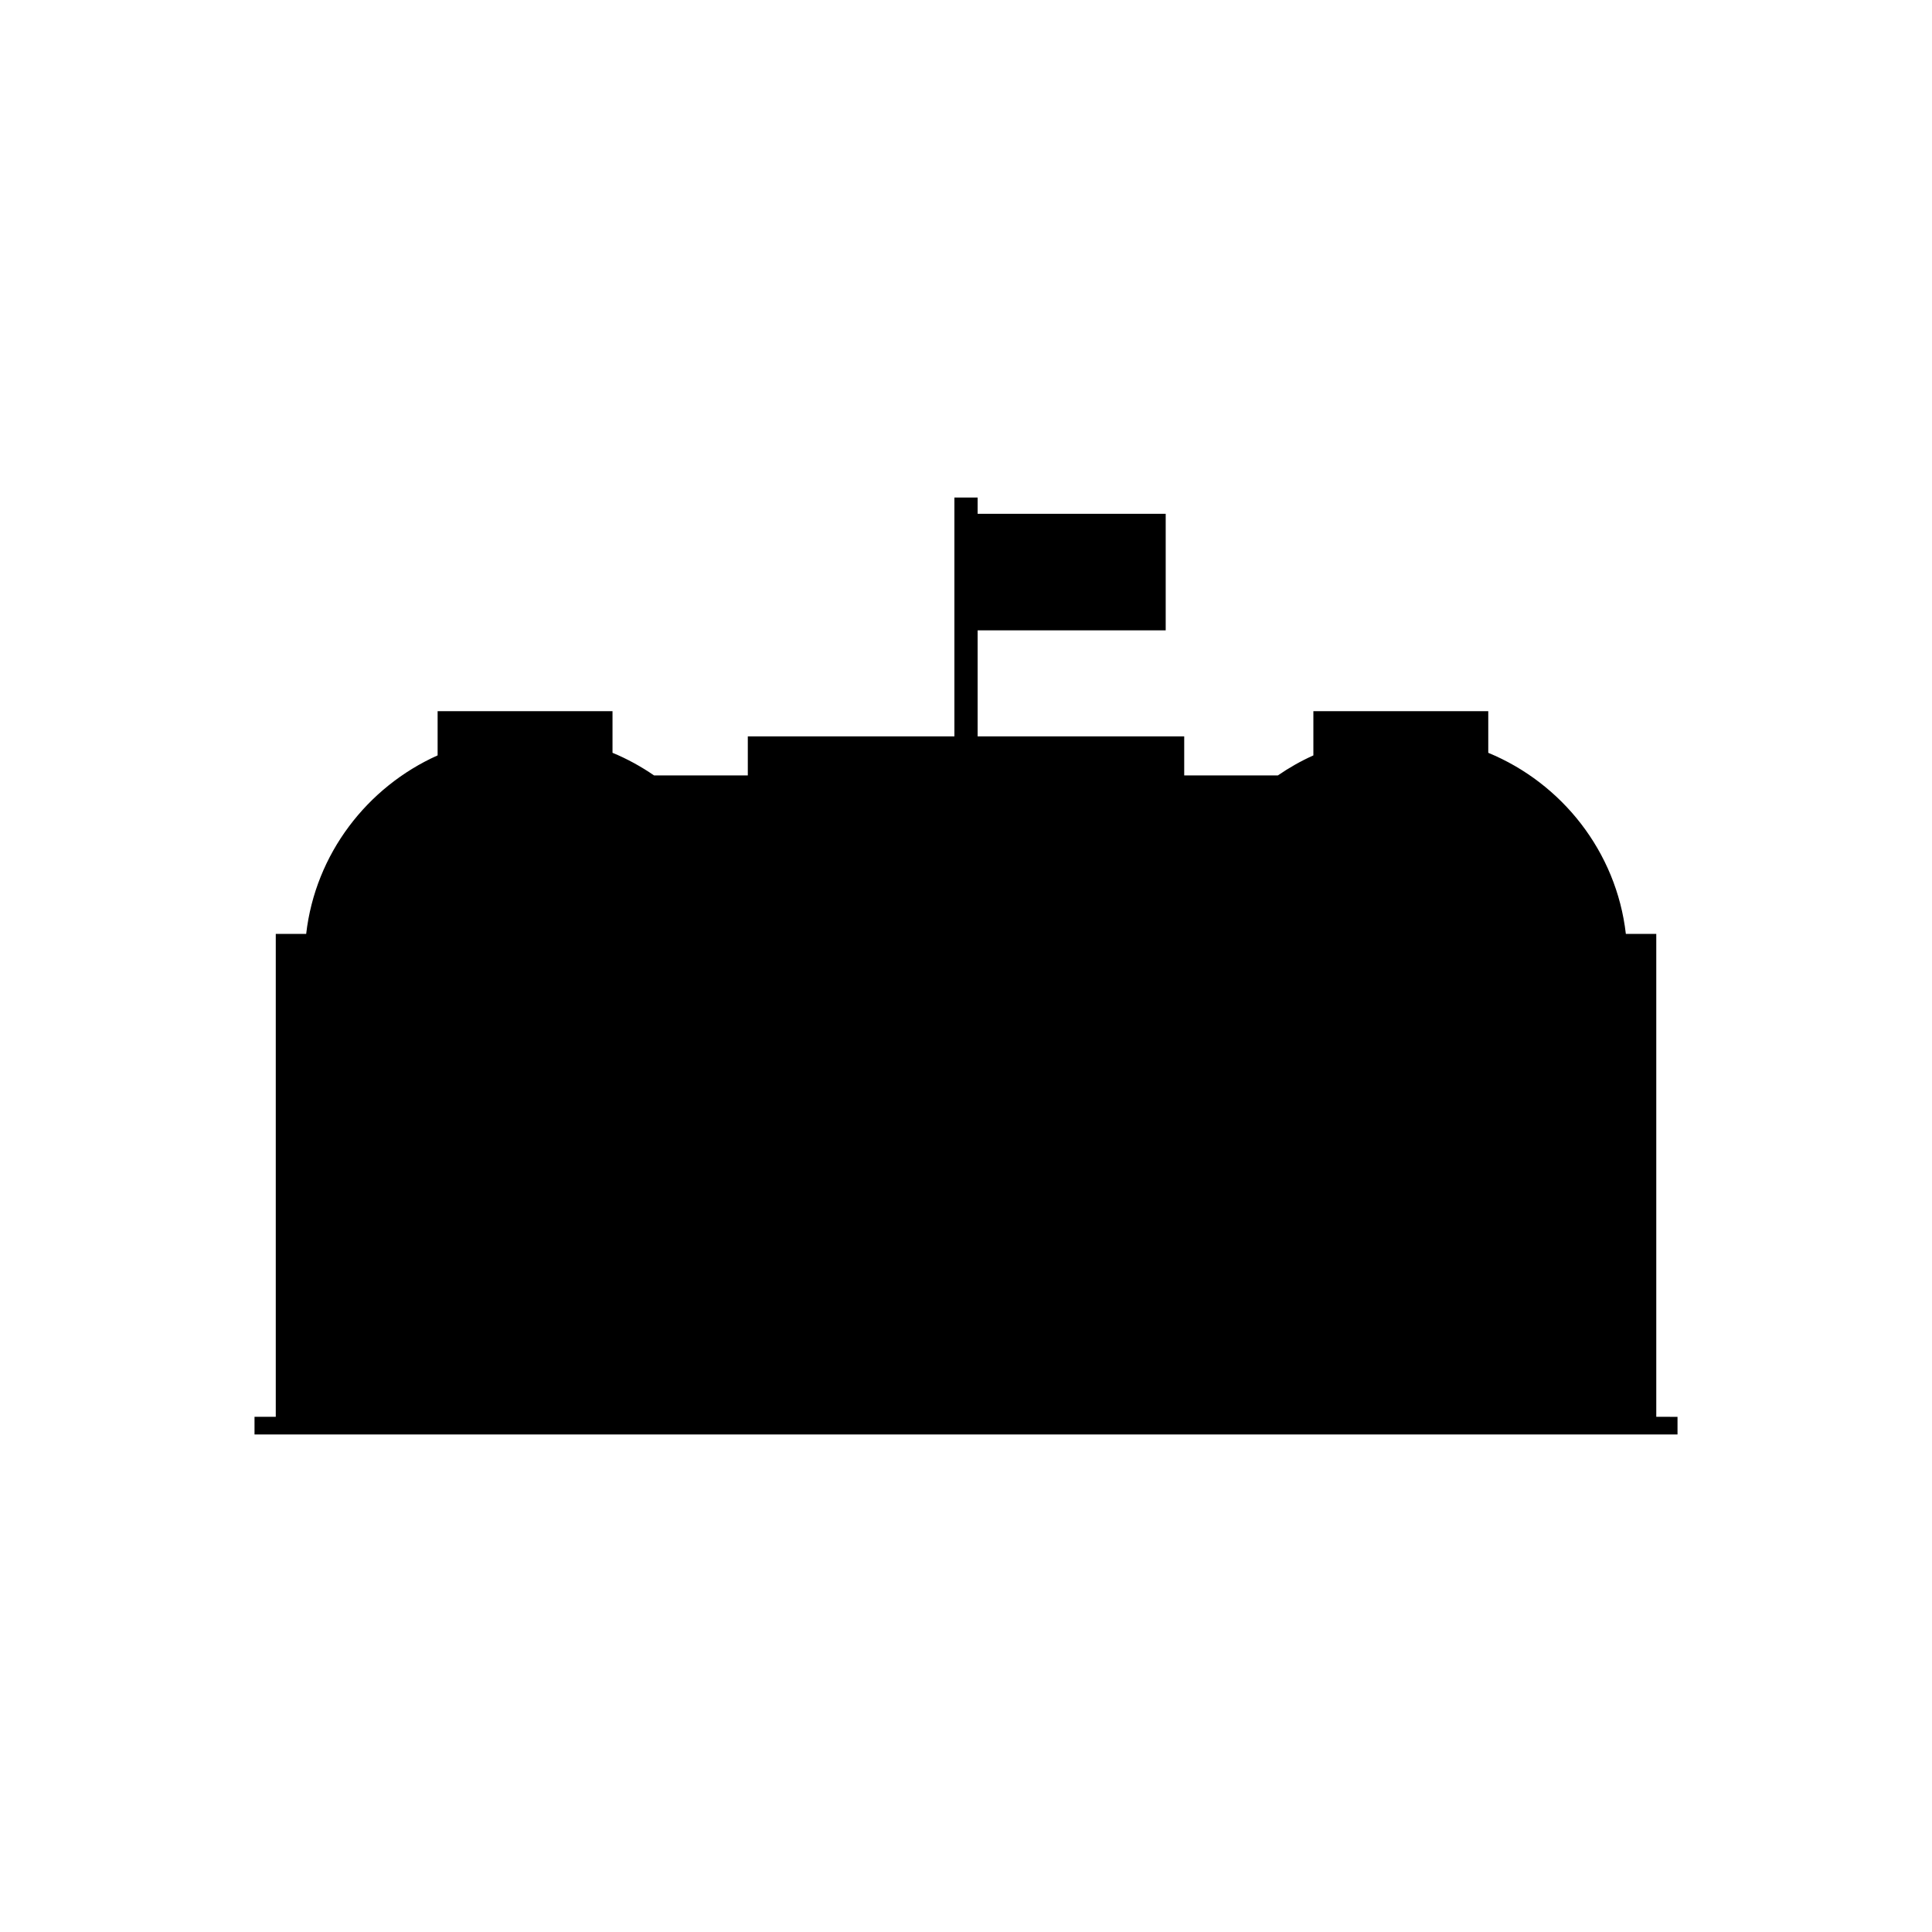
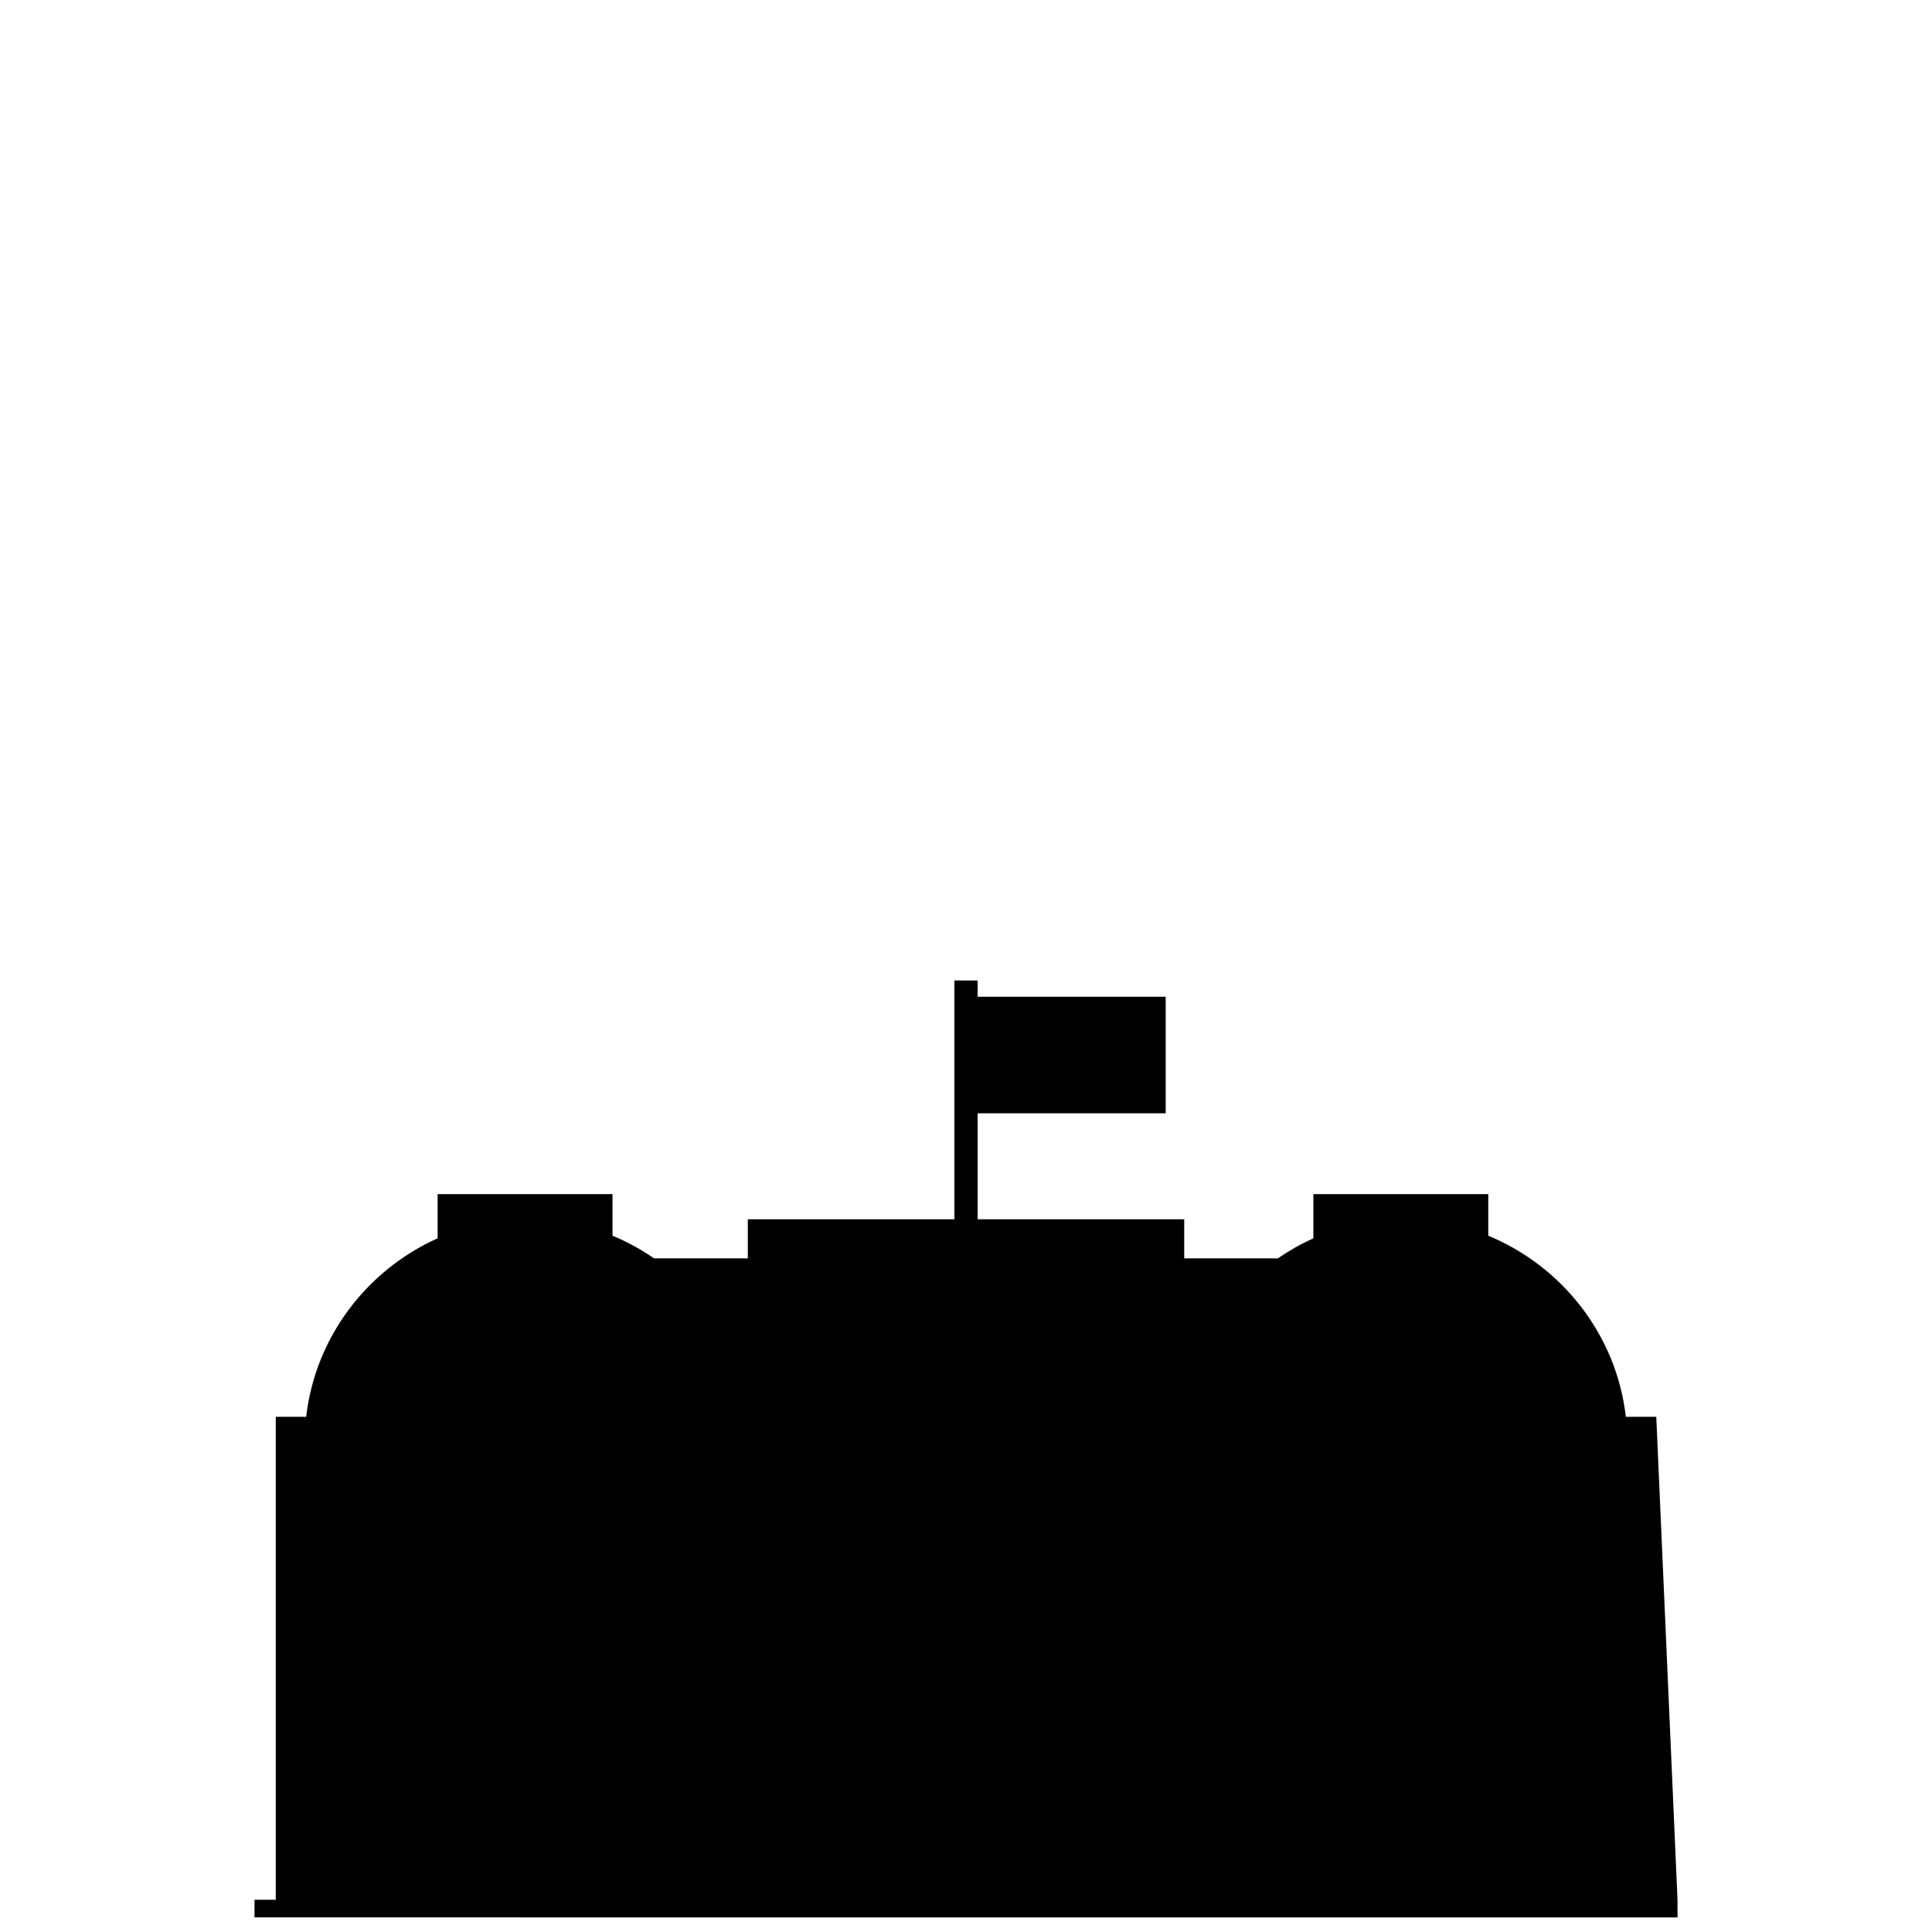
<svg xmlns="http://www.w3.org/2000/svg" fill="#000000" width="800px" height="800px" version="1.1" viewBox="144 144 512 512">
-   <path d="m582.93 519.47v-127.98h-8.062c-2.5-21.809-16.988-39.957-36.461-47.988v-11.027h-46.348v11.715c-3.309 1.48-6.453 3.273-9.418 5.312h-24.812v-10.359h-54.746v-28.09h49.84v-30.887h-49.84v-4.316h-6.156v63.293h-54.75v10.355h-24.84c-3.441-2.363-7.121-4.391-11.016-6v-11.027h-46.348v11.715c-18.648 8.352-32.402 26.102-34.832 47.301h-8.059v127.98h-5.633v4.676l93.09 0.008h284.02v-4.676z" />
+   <path d="m582.93 519.47h-8.062c-2.5-21.809-16.988-39.957-36.461-47.988v-11.027h-46.348v11.715c-3.309 1.48-6.453 3.273-9.418 5.312h-24.812v-10.359h-54.746v-28.09h49.84v-30.887h-49.84v-4.316h-6.156v63.293h-54.75v10.355h-24.84c-3.441-2.363-7.121-4.391-11.016-6v-11.027h-46.348v11.715c-18.648 8.352-32.402 26.102-34.832 47.301h-8.059v127.98h-5.633v4.676l93.09 0.008h284.02v-4.676z" />
</svg>